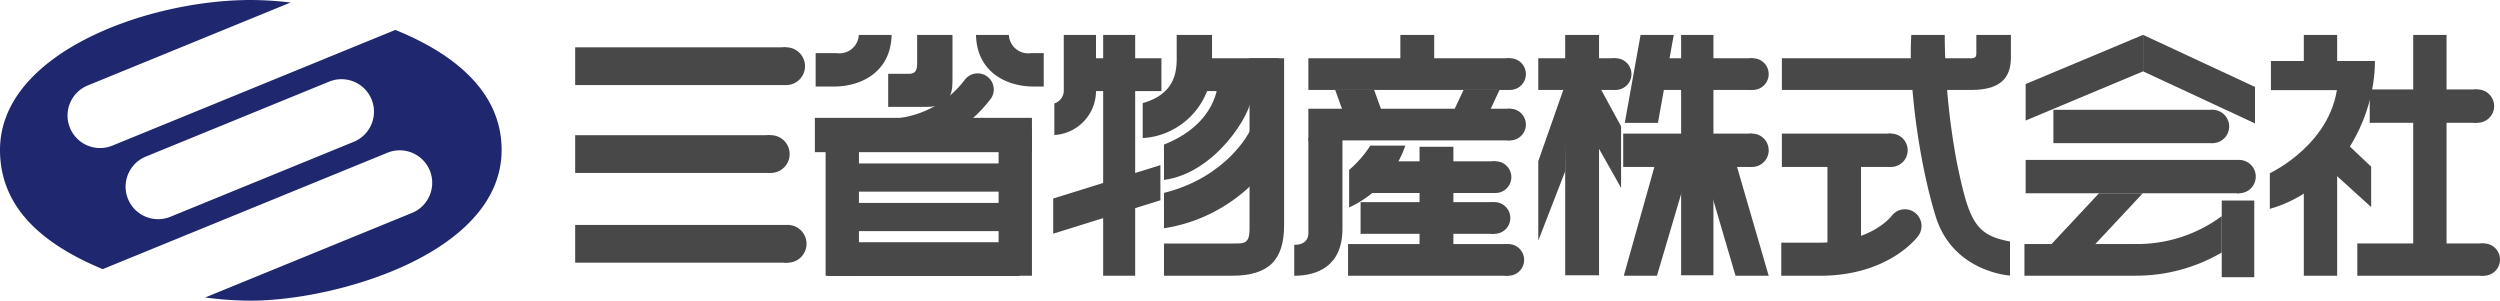
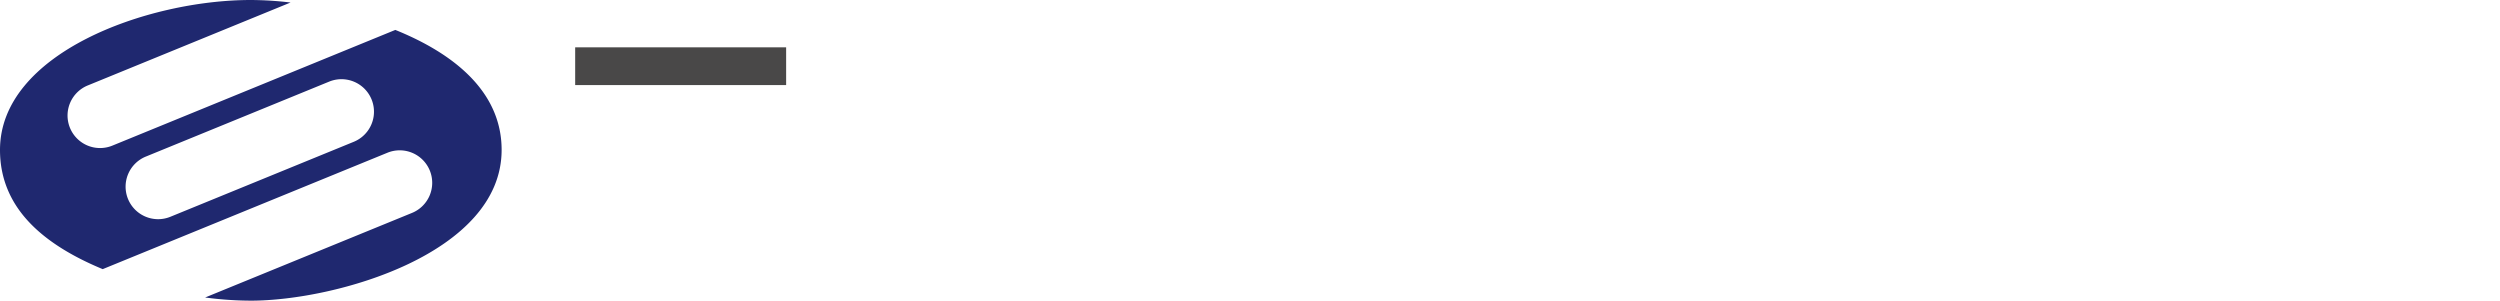
<svg xmlns="http://www.w3.org/2000/svg" width="286.868" height="34.5" viewBox="0 0 286.868 34.5">
  <defs>
    <clipPath id="clip-path">
-       <rect id="長方形_176" data-name="長方形 176" width="220.868" height="27.805" fill="#494848" />
-     </clipPath>
+       </clipPath>
    <clipPath id="clip-path-2">
      <rect id="長方形_177" data-name="長方形 177" width="57.561" height="34.5" fill="none" />
    </clipPath>
  </defs>
  <g id="グループ_433" data-name="グループ 433" transform="translate(-53 -45)">
    <g id="グループ_430" data-name="グループ 430" transform="translate(119 49)">
      <rect id="長方形_140" data-name="長方形 140" width="24.207" height="4.331" transform="translate(0 1.431)" fill="#494848" />
      <g id="グループ_429" data-name="グループ 429" transform="translate(0 0)">
        <g id="グループ_428" data-name="グループ 428" transform="translate(0 0)" clip-path="url(#clip-path)">
-           <path id="パス_447" data-name="パス 447" d="M93.554,8.239a2.166,2.166,0,1,1,2.166,2.166,2.165,2.165,0,0,1-2.166-2.166" transform="translate(-71.512 -4.643)" fill="#494848" />
          <rect id="長方形_141" data-name="長方形 141" width="23.141" height="3.635" transform="translate(84.132 2.685)" fill="#494848" />
          <path id="パス_448" data-name="パス 448" d="M447.6,13.213a1.818,1.818,0,1,1,1.818,1.817,1.818,1.818,0,0,1-1.818-1.817" transform="translate(-342.145 -8.711)" fill="#494848" />
          <rect id="長方形_142" data-name="長方形 142" width="8.875" height="3.635" transform="translate(110.513 2.685)" fill="#494848" />
          <path id="パス_449" data-name="パス 449" d="M499.02,13.213a1.817,1.817,0,1,1,1.818,1.817,1.818,1.818,0,0,1-1.818-1.817" transform="translate(-381.449 -8.711)" fill="#494848" />
          <rect id="長方形_143" data-name="長方形 143" width="15.364" height="3.635" transform="translate(90.123 19.195)" fill="#494848" />
          <path id="パス_450" data-name="パス 450" d="M440.019,83.288a1.818,1.818,0,1,1,1.818,1.817,1.818,1.818,0,0,1-1.818-1.817" transform="translate(-336.349 -62.275)" fill="#494848" />
          <rect id="長方形_144" data-name="長方形 144" width="15.364" height="3.635" transform="translate(90.24 14.51)" fill="#494848" />
          <path id="パス_451" data-name="パス 451" d="M440.514,63.4a1.818,1.818,0,1,1,1.818,1.818,1.818,1.818,0,0,1-1.818-1.818" transform="translate(-336.728 -47.075)" fill="#494848" />
          <rect id="長方形_145" data-name="長方形 145" width="18.388" height="3.635" transform="translate(88.685 24.006)" fill="#494848" />
          <path id="パス_452" data-name="パス 452" d="M446.748,103.707a1.818,1.818,0,1,1,1.818,1.818,1.817,1.817,0,0,1-1.818-1.818" transform="translate(-341.493 -77.884)" fill="#494848" />
          <rect id="長方形_146" data-name="長方形 146" width="23.141" height="3.635" transform="translate(84.132 8.476)" fill="#494848" />
          <path id="パス_453" data-name="パス 453" d="M447.6,37.795a1.818,1.818,0,1,1,1.818,1.817,1.818,1.818,0,0,1-1.818-1.817" transform="translate(-342.145 -27.501)" fill="#494848" />
          <rect id="長方形_147" data-name="長方形 147" width="22.444" height="4.331" transform="translate(0 11.514)" fill="#494848" />
          <path id="パス_454" data-name="パス 454" d="M86.07,51.037A2.166,2.166,0,1,1,88.236,53.2a2.166,2.166,0,0,1-2.166-2.165" transform="translate(-65.792 -37.357)" fill="#494848" />
          <rect id="長方形_148" data-name="長方形 148" width="24.381" height="4.332" transform="translate(0 21.811)" fill="#494848" />
          <path id="パス_455" data-name="パス 455" d="M94.292,94.742a2.166,2.166,0,1,1,2.166,2.166,2.166,2.166,0,0,1-2.166-2.166" transform="translate(-72.077 -70.766)" fill="#494848" />
          <path id="パス_456" data-name="パス 456" d="M122.05.044h3.767c-.1,4.267-3.5,5.919-6.607,5.919H117.1V2.134h2.453a2.218,2.218,0,0,0,2.5-2.09" transform="translate(-89.507 -0.034)" fill="#494848" />
          <path id="パス_457" data-name="パス 457" d="M198.963.044H195.2c.1,4.267,3.5,5.919,6.607,5.919h1.166V2.134h-1.5a2.218,2.218,0,0,1-2.5-2.09" transform="translate(-149.207 -0.034)" fill="#494848" />
          <path id="パス_458" data-name="パス 458" d="M155.756.044h4.057V5.1c0,1.246.013,3.2-2.979,3.2h-4.4V4.505h2.285c.655,0,1.04-.154,1.04-1.182Z" transform="translate(-116.517 -0.034)" fill="#494848" />
          <rect id="長方形_149" data-name="長方形 149" width="24.909" height="3.938" transform="translate(27.503 9.522)" fill="#494848" />
          <rect id="長方形_150" data-name="長方形 150" width="22.033" height="3.236" transform="translate(28.941 14.754)" fill="#494848" />
          <rect id="長方形_151" data-name="長方形 151" width="22.033" height="3.236" transform="translate(28.941 19.284)" fill="#494848" />
          <rect id="長方形_152" data-name="長方形 152" width="22.033" height="3.826" transform="translate(28.941 23.814)" fill="#494848" />
          <rect id="長方形_153" data-name="長方形 153" width="3.826" height="16.839" transform="translate(28.736 10.802)" fill="#494848" />
          <rect id="長方形_154" data-name="長方形 154" width="3.826" height="16.839" transform="translate(48.586 10.802)" fill="#494848" />
          <path id="パス_459" data-name="パス 459" d="M153.095,27.394a1.849,1.849,0,0,1-.288-3.675,11.307,11.307,0,0,0,7.468-4.329,1.849,1.849,0,0,1,3.108,2,15.043,15.043,0,0,1-9.995,5.977,1.82,1.82,0,0,1-.293.023" transform="translate(-115.613 -14.174)" fill="#494848" />
          <path id="パス_460" data-name="パス 460" d="M234.443.044h3.7V6.3a5.078,5.078,0,0,1-4.78,5.227V7.9a1.561,1.561,0,0,0,1.083-1.342Z" transform="translate(-178.38 -0.034)" fill="#494848" />
          <rect id="長方形_155" data-name="長方形 155" width="9.348" height="3.767" transform="translate(57.923 2.685)" fill="#494848" />
          <rect id="長方形_156" data-name="長方形 156" width="3.673" height="27.63" transform="translate(60.585 0.011)" fill="#494848" />
          <rect id="長方形_157" data-name="長方形 157" width="3.883" height="4.29" transform="translate(94.687 0.01)" fill="#494848" />
          <rect id="長方形_158" data-name="長方形 158" width="3.883" height="27.575" transform="translate(113.602 0.01)" fill="#494848" />
          <rect id="長方形_159" data-name="長方形 159" width="10.936" height="3.635" transform="translate(124.199 2.685)" fill="#494848" />
          <path id="パス_461" data-name="パス 461" d="M565.857,13.213a1.817,1.817,0,1,1,1.817,1.817,1.817,1.817,0,0,1-1.817-1.817" transform="translate(-432.539 -8.711)" fill="#494848" />
          <path id="パス_462" data-name="パス 462" d="M609.479,6.354H587.706V2.719h21.773c.576,0,.541-.382.541-.651V.045h3.966V2.594c0,1.8-.627,3.761-4.507,3.761" transform="translate(-449.241 -0.034)" fill="#494848" />
          <rect id="長方形_160" data-name="長方形 160" width="14.782" height="3.826" transform="translate(120.258 11.331)" fill="#494848" />
          <path id="パス_463" data-name="パス 463" d="M565.046,50.007a1.913,1.913,0,1,1,1.913,1.913,1.913,1.913,0,0,1-1.913-1.913" transform="translate(-431.919 -36.763)" fill="#494848" />
          <rect id="長方形_161" data-name="長方形 161" width="12.523" height="3.826" transform="translate(138.465 11.331)" fill="#494848" />
          <path id="パス_464" data-name="パス 464" d="M632.739,50.007a1.913,1.913,0,1,1,1.913,1.913,1.913,1.913,0,0,1-1.913-1.913" transform="translate(-483.664 -36.763)" fill="#494848" />
          <rect id="長方形_162" data-name="長方形 162" width="18.258" height="3.826" transform="translate(169.621 8.599)" fill="#494848" />
-           <path id="パス_465" data-name="パス 465" d="M836.309,16.077h-10.42v-3.34h11.935Z" transform="translate(-631.306 -9.736)" fill="#494848" />
          <path id="パス_466" data-name="パス 466" d="M789.316,38.41a1.913,1.913,0,1,1,1.913,1.913,1.913,1.913,0,0,1-1.913-1.913" transform="translate(-603.351 -27.898)" fill="#494848" />
          <rect id="長方形_163" data-name="長方形 163" width="12.364" height="3.826" transform="translate(205.918 6.264)" fill="#494848" />
          <path id="パス_467" data-name="パス 467" d="M918.361,28.5a1.913,1.913,0,1,1,1.913,1.913,1.913,1.913,0,0,1-1.913-1.913" transform="translate(-701.992 -20.324)" fill="#494848" />
          <rect id="長方形_164" data-name="長方形 164" width="14.52" height="3.706" transform="translate(204.495 23.934)" fill="#494848" />
          <path id="パス_468" data-name="パス 468" d="M921.729,103.441a1.853,1.853,0,1,1,1.853,1.853,1.853,1.853,0,0,1-1.853-1.853" transform="translate(-704.567 -77.654)" fill="#494848" />
          <rect id="長方形_165" data-name="長方形 165" width="24.492" height="3.826" transform="translate(166.438 14.35)" fill="#494848" />
          <rect id="長方形_166" data-name="長方形 166" width="12.698" height="3.637" transform="translate(166.299 24.003)" fill="#494848" />
          <path id="パス_469" data-name="パス 469" d="M802.268,62.82a1.913,1.913,0,1,1,1.913,1.913,1.913,1.913,0,0,1-1.913-1.913" transform="translate(-613.251 -46.557)" fill="#494848" />
          <rect id="長方形_167" data-name="長方形 167" width="3.708" height="27.575" transform="translate(126.904 0.01)" fill="#494848" />
          <rect id="長方形_168" data-name="長方形 168" width="3.853" height="12.578" transform="translate(143.694 13.244)" fill="#494848" />
          <rect id="長方形_169" data-name="長方形 169" width="3.73" height="8.798" transform="translate(188.939 19.008)" fill="#494848" />
          <rect id="長方形_170" data-name="長方形 170" width="3.825" height="4.473" transform="translate(198.357 0.011)" fill="#494848" />
          <rect id="長方形_171" data-name="長方形 171" width="3.825" height="13.611" transform="translate(198.357 14.029)" fill="#494848" />
          <rect id="長方形_172" data-name="長方形 172" width="3.825" height="25.134" transform="translate(210.909 0.01)" fill="#494848" />
          <path id="パス_470" data-name="パス 470" d="M718.4,84.4h-5.026l6.779-7.255h5.026Z" transform="translate(-545.3 -58.969)" fill="#494848" />
          <rect id="長方形_173" data-name="長方形 173" width="3.883" height="11.985" transform="translate(96.889 12.842)" fill="#494848" />
          <path id="パス_471" data-name="パス 471" d="M429.642,30.417h-4.132l1.685-3.593h4.132Z" transform="translate(-325.259 -20.504)" fill="#494848" />
          <path id="パス_472" data-name="パス 472" d="M371.452,30.417h4.468l-1.292-3.593H370.16Z" transform="translate(-282.949 -20.504)" fill="#494848" />
          <path id="パス_473" data-name="パス 473" d="M245.116,67.478l-12.3,3.83V67.275l12.3-3.83Z" transform="translate(-177.963 -48.497)" fill="#494848" />
          <path id="パス_474" data-name="パス 474" d="M280.3.044V2.023c0,1.565.29,4.663-3.9,5.841V11.88a8.472,8.472,0,0,0,7.956-8.761V.044Z" transform="translate(-211.278 -0.034)" fill="#494848" />
          <rect id="長方形_174" data-name="長方形 174" width="8.418" height="3.767" transform="translate(72.279 2.685)" fill="#494848" />
          <path id="パス_475" data-name="パス 475" d="M296.585,31.038V11.4h3.968V30.522c0,3.981-1.689,5.83-6.029,5.83h-7.755v-3.7H294.7c1.233,0,1.882.054,1.882-1.616" transform="translate(-219.205 -8.711)" fill="#494848" />
          <path id="パス_476" data-name="パス 476" d="M286.769,30.593v4.058c5.881-.771,10.066-7.576,10.066-9.656V23.557h-3.888s-.015,4.6-6.178,7.036" transform="translate(-219.205 -18.007)" fill="#494848" />
-           <path id="パス_477" data-name="パス 477" d="M286.769,54.136v4.058c7.978-1.2,12.943-7.43,12.943-9.656V47.1h-3.126s-2.54,5.222-9.816,7.036" transform="translate(-219.205 -36.003)" fill="#494848" />
+           <path id="パス_477" data-name="パス 477" d="M286.769,54.136v4.058c7.978-1.2,12.943-7.43,12.943-9.656V47.1h-3.126" transform="translate(-219.205 -36.003)" fill="#494848" />
          <path id="パス_478" data-name="パス 478" d="M351.827,50.282V61.218c0,.617-.347,1.313-1.623,1.313v3.546c2.68,0,5.534-1.132,5.534-5.394v-10.4Z" transform="translate(-267.695 -38.435)" fill="#494848" />
          <path id="パス_479" data-name="パス 479" d="M379.376,53.931H383.4a12.262,12.262,0,0,1-6.454,7.1V56.721a12.5,12.5,0,0,0,2.431-2.79" transform="translate(-288.136 -41.225)" fill="#494848" />
          <path id="パス_480" data-name="パス 480" d="M471.935,26.114l-2.869,8.173v9.121l3.089-7.965.26-9.548Z" transform="translate(-358.552 -19.795)" fill="#494848" />
          <path id="パス_481" data-name="パス 481" d="M495.753,24.556l2.276,4.173V35.79L495.5,31.312l-.973-5.2.48-2.258Z" transform="translate(-378.015 -18.236)" fill="#494848" />
          <path id="パス_482" data-name="パス 482" d="M515,10.136h-3.806L513.007.044h3.806Z" transform="translate(-390.756 -0.034)" fill="#494848" />
          <path id="パス_483" data-name="パス 483" d="M514.518,73.019h-3.806l3.839-13.654h4.006Z" transform="translate(-390.387 -45.378)" fill="#494848" />
          <path id="パス_484" data-name="パス 484" d="M552.122,73.019h3.806l-3.972-13.654h-3.844Z" transform="translate(-418.975 -45.378)" fill="#494848" />
          <path id="パス_485" data-name="パス 485" d="M650.543.044h3.835a81.82,81.82,0,0,0,1.37,14.528c1.4,6.78,2.092,8.441,6.118,9.171v3.91s-6.555-.375-8.533-6.805-3.141-15.685-2.79-20.8" transform="translate(-497.225 -0.034)" fill="#494848" />
          <path id="パス_486" data-name="パス 486" d="M602.726,85.318a1.9,1.9,0,0,0-2.663.405c-.094.122-2.378,2.994-8.074,3.052h-4.582v3.8h4.6c7.734-.056,10.99-4.39,11.125-4.575a1.921,1.921,0,0,0-.408-2.68" transform="translate(-449.012 -64.933)" fill="#494848" />
          <path id="パス_487" data-name="パス 487" d="M719.909,4.186,706.433,9.828V5.642L719.909,0Z" transform="translate(-539.995 0)" fill="#494848" />
          <path id="パス_488" data-name="パス 488" d="M763.63,4.186l12.841,5.978V5.978L763.63,0Z" transform="translate(-583.716 0)" fill="#494848" />
          <path id="パス_489" data-name="パス 489" d="M758.161,91.5a16.271,16.271,0,0,0,9.942-3.2v4.173a19.483,19.483,0,0,1-9.942,2.662s-1.1-3.111,0-3.637" transform="translate(-579.164 -67.5)" fill="#494848" />
          <path id="パス_490" data-name="パス 490" d="M837.417,12.737c0,6.827-4.335,14.773-12.06,16.964V25.61s7.515-3.478,7.823-10.791Z" transform="translate(-630.9 -9.736)" fill="#494848" />
          <path id="パス_491" data-name="パス 491" d="M856.7,51.951l4.247,3.855V51.171L856.7,47.153Z" transform="translate(-654.862 -36.044)" fill="#494848" />
          <rect id="長方形_175" data-name="長方形 175" width="22.033" height="3.826" transform="translate(28.941 23.834)" fill="#494848" />
        </g>
      </g>
    </g>
    <g id="グループ_432" data-name="グループ 432" transform="translate(53 45)">
      <g id="グループ_431" data-name="グループ 431" clip-path="url(#clip-path-2)">
        <path id="パス_492" data-name="パス 492" d="M45.361,3.433,12.917,16.7a3.73,3.73,0,1,1-2.808-6.911L33.34.289A39.781,39.781,0,0,0,28.781,0C16.883,0,0,6.1,0,17.2,0,24.1,5.305,28.19,11.784,30.883L44.429,17.537a3.73,3.73,0,1,1,2.808,6.911l-23.7,9.689a40.872,40.872,0,0,0,5.242.363c9.745,0,28.781-5.406,28.781-17.3,0-6.762-5.611-11.108-12.2-13.767M40.587,16.274,19.578,24.863a3.73,3.73,0,1,1-2.808-6.911L37.779,9.362a3.73,3.73,0,0,1,2.808,6.912" fill="#1f286f" />
      </g>
    </g>
  </g>
</svg>